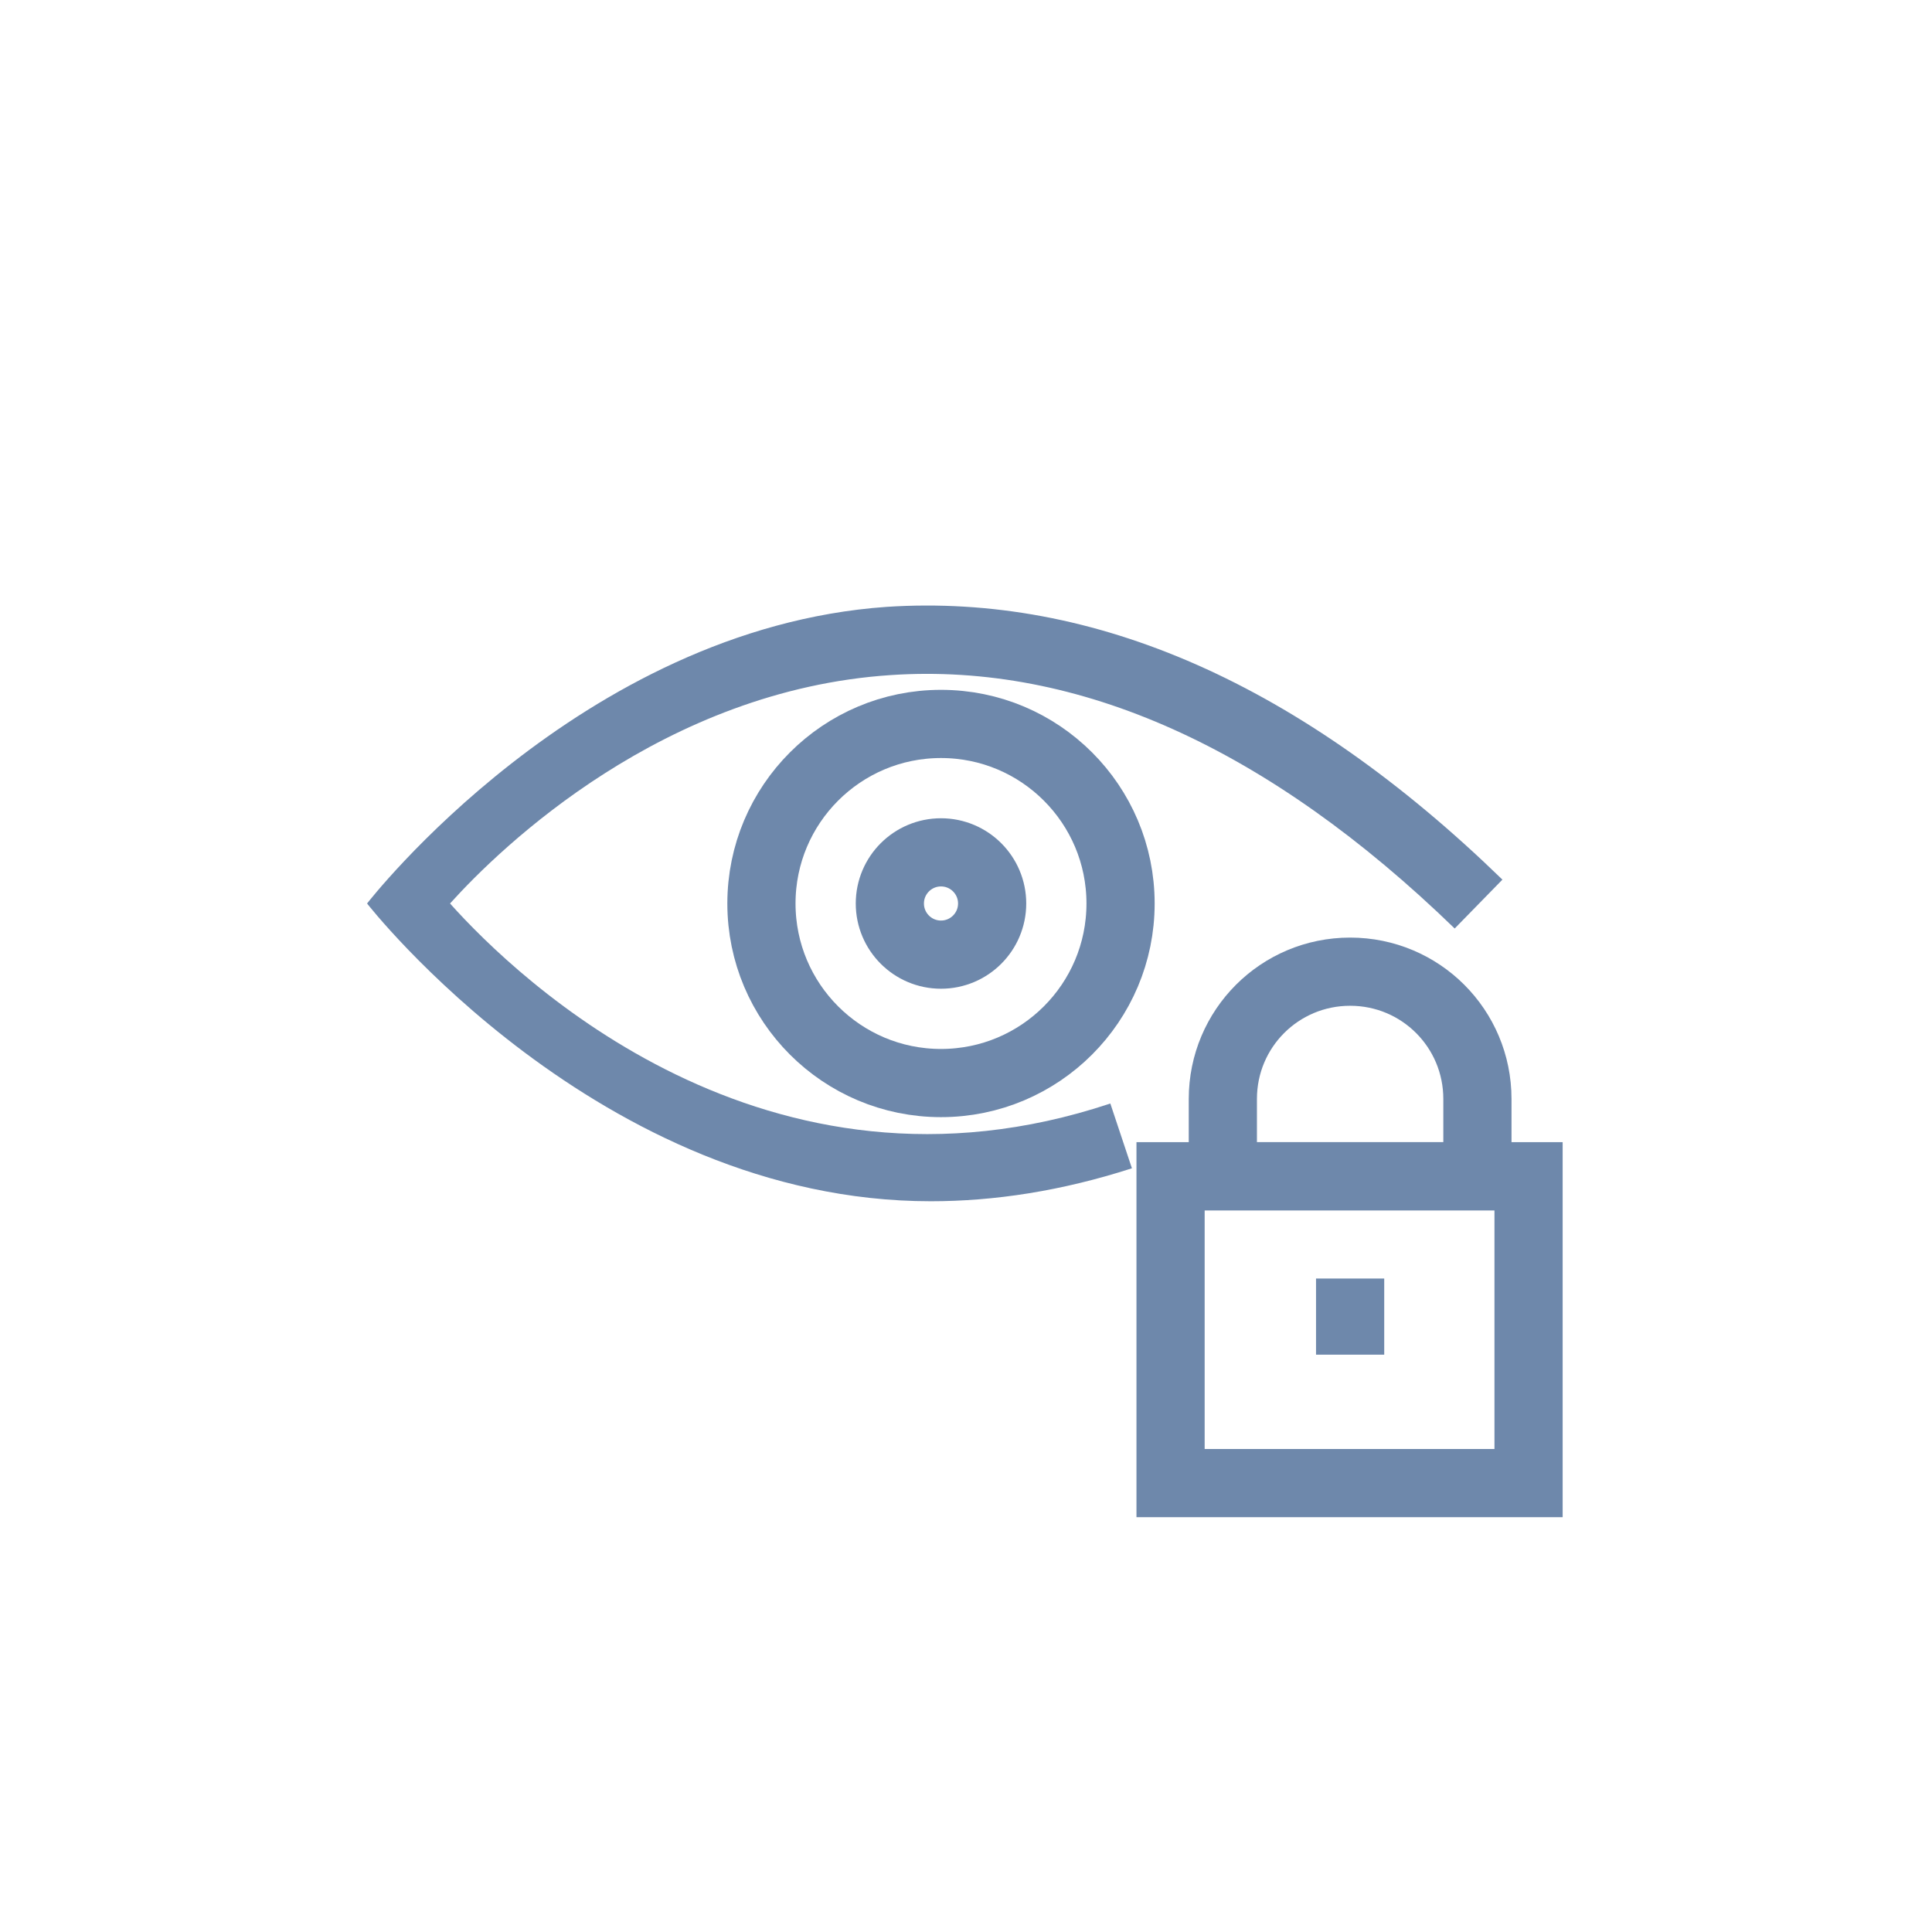
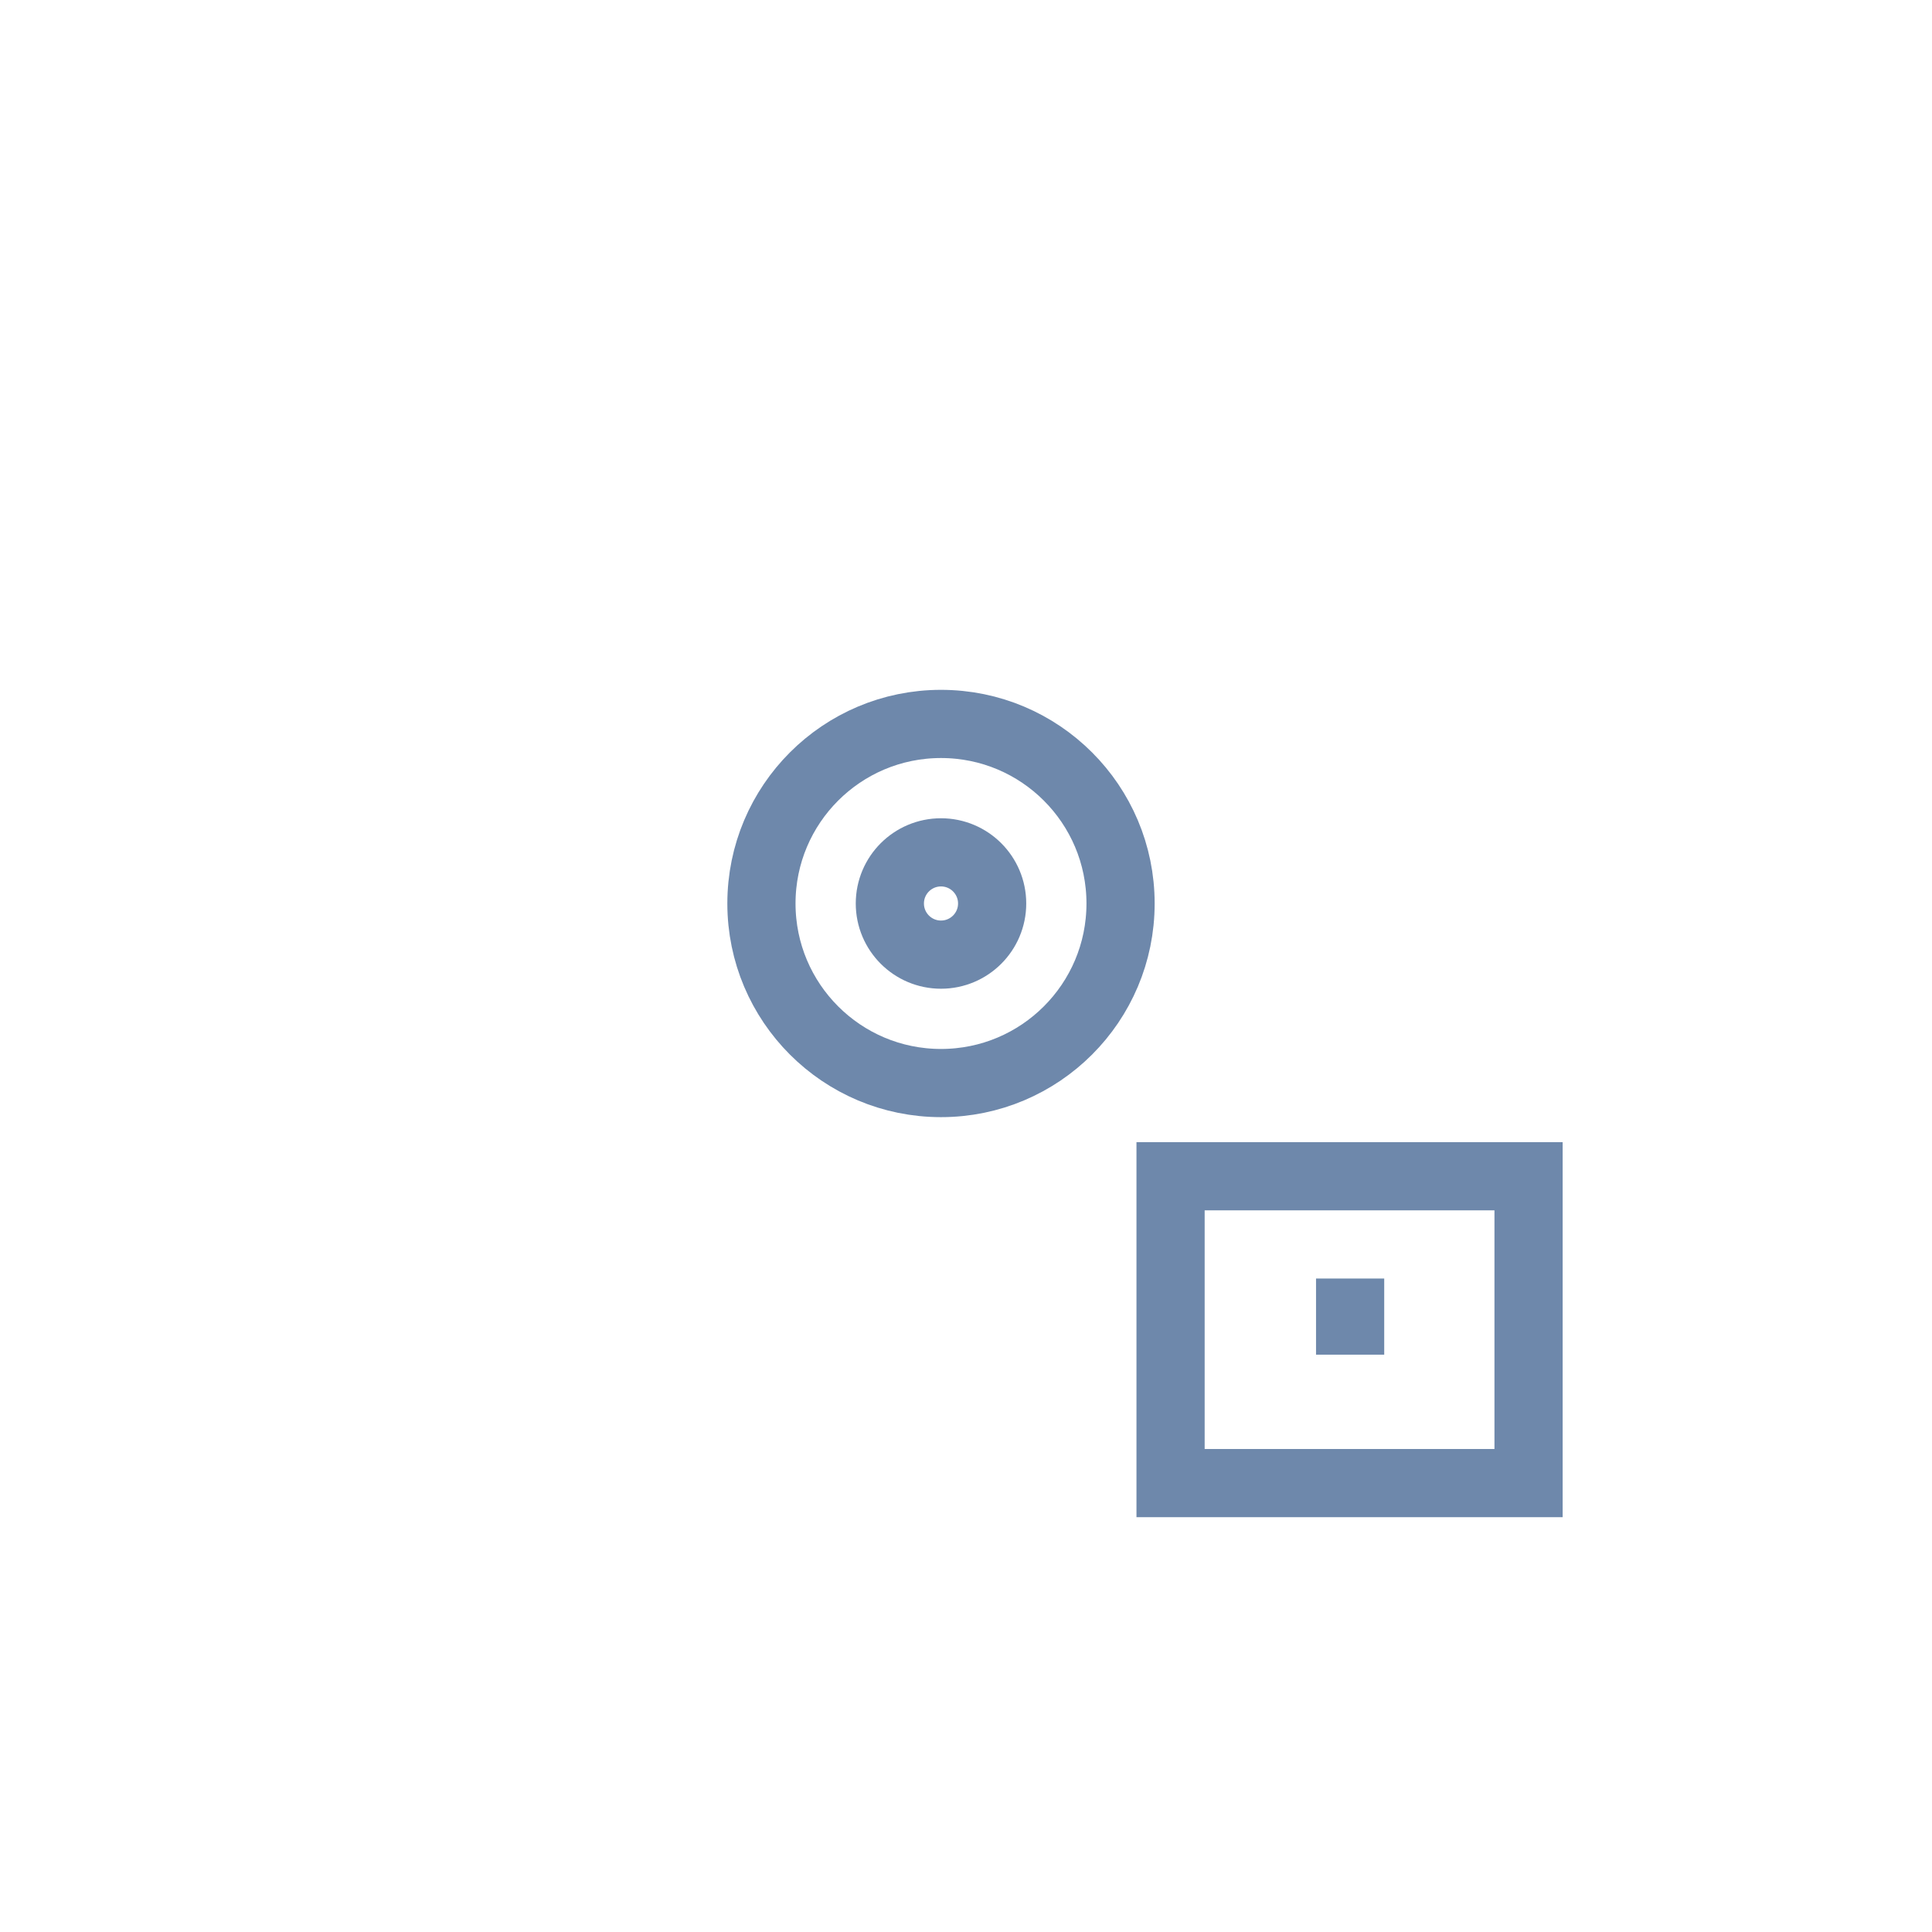
<svg xmlns="http://www.w3.org/2000/svg" version="1.1" id="Clipping_masks" x="0px" y="0px" viewBox="0 0 170 170" style="enable-background:new 0 0 170 170;" xml:space="preserve">
  <style type="text/css">
	.st0{fill:none;stroke:#6E88AB;stroke-width:6;stroke-miterlimit:10;}
	.st1{fill:#6E88AB;}
</style>
  <g>
    <rect x="103" y="103.5" class="st0" width="31.5" height="27" />
-     <path class="st0" d="M118.8,85.5L118.8,85.5c-6.2,0-11.2,5-11.2,11.2v6.8H130v-6.8C130,90.5,125,85.5,118.8,85.5z" />
    <line class="st0" x1="118.8" y1="112.5" x2="118.8" y2="119.2" />
    <circle class="st0" cx="82.8" cy="79.5" r="15.8" />
    <circle class="st0" cx="82.8" cy="79.5" r="4.5" />
-     <path class="st1" d="M78.4,59.4c16.5-1.1,33.2,6.4,49.6,22.3l4.2-4.3c-17.7-17.2-35.9-25.2-54.2-24c-27,1.9-45.7,26.1-45.7,26.1   s20.4,26.2,49.6,26.2c5.6,0,11.5-0.9,17.7-2.9l-1.9-5.7c-30.3,10.1-52.2-11-58.1-17.6C44.1,74.5,58.4,60.7,78.4,59.4z" />
  </g>
</svg>